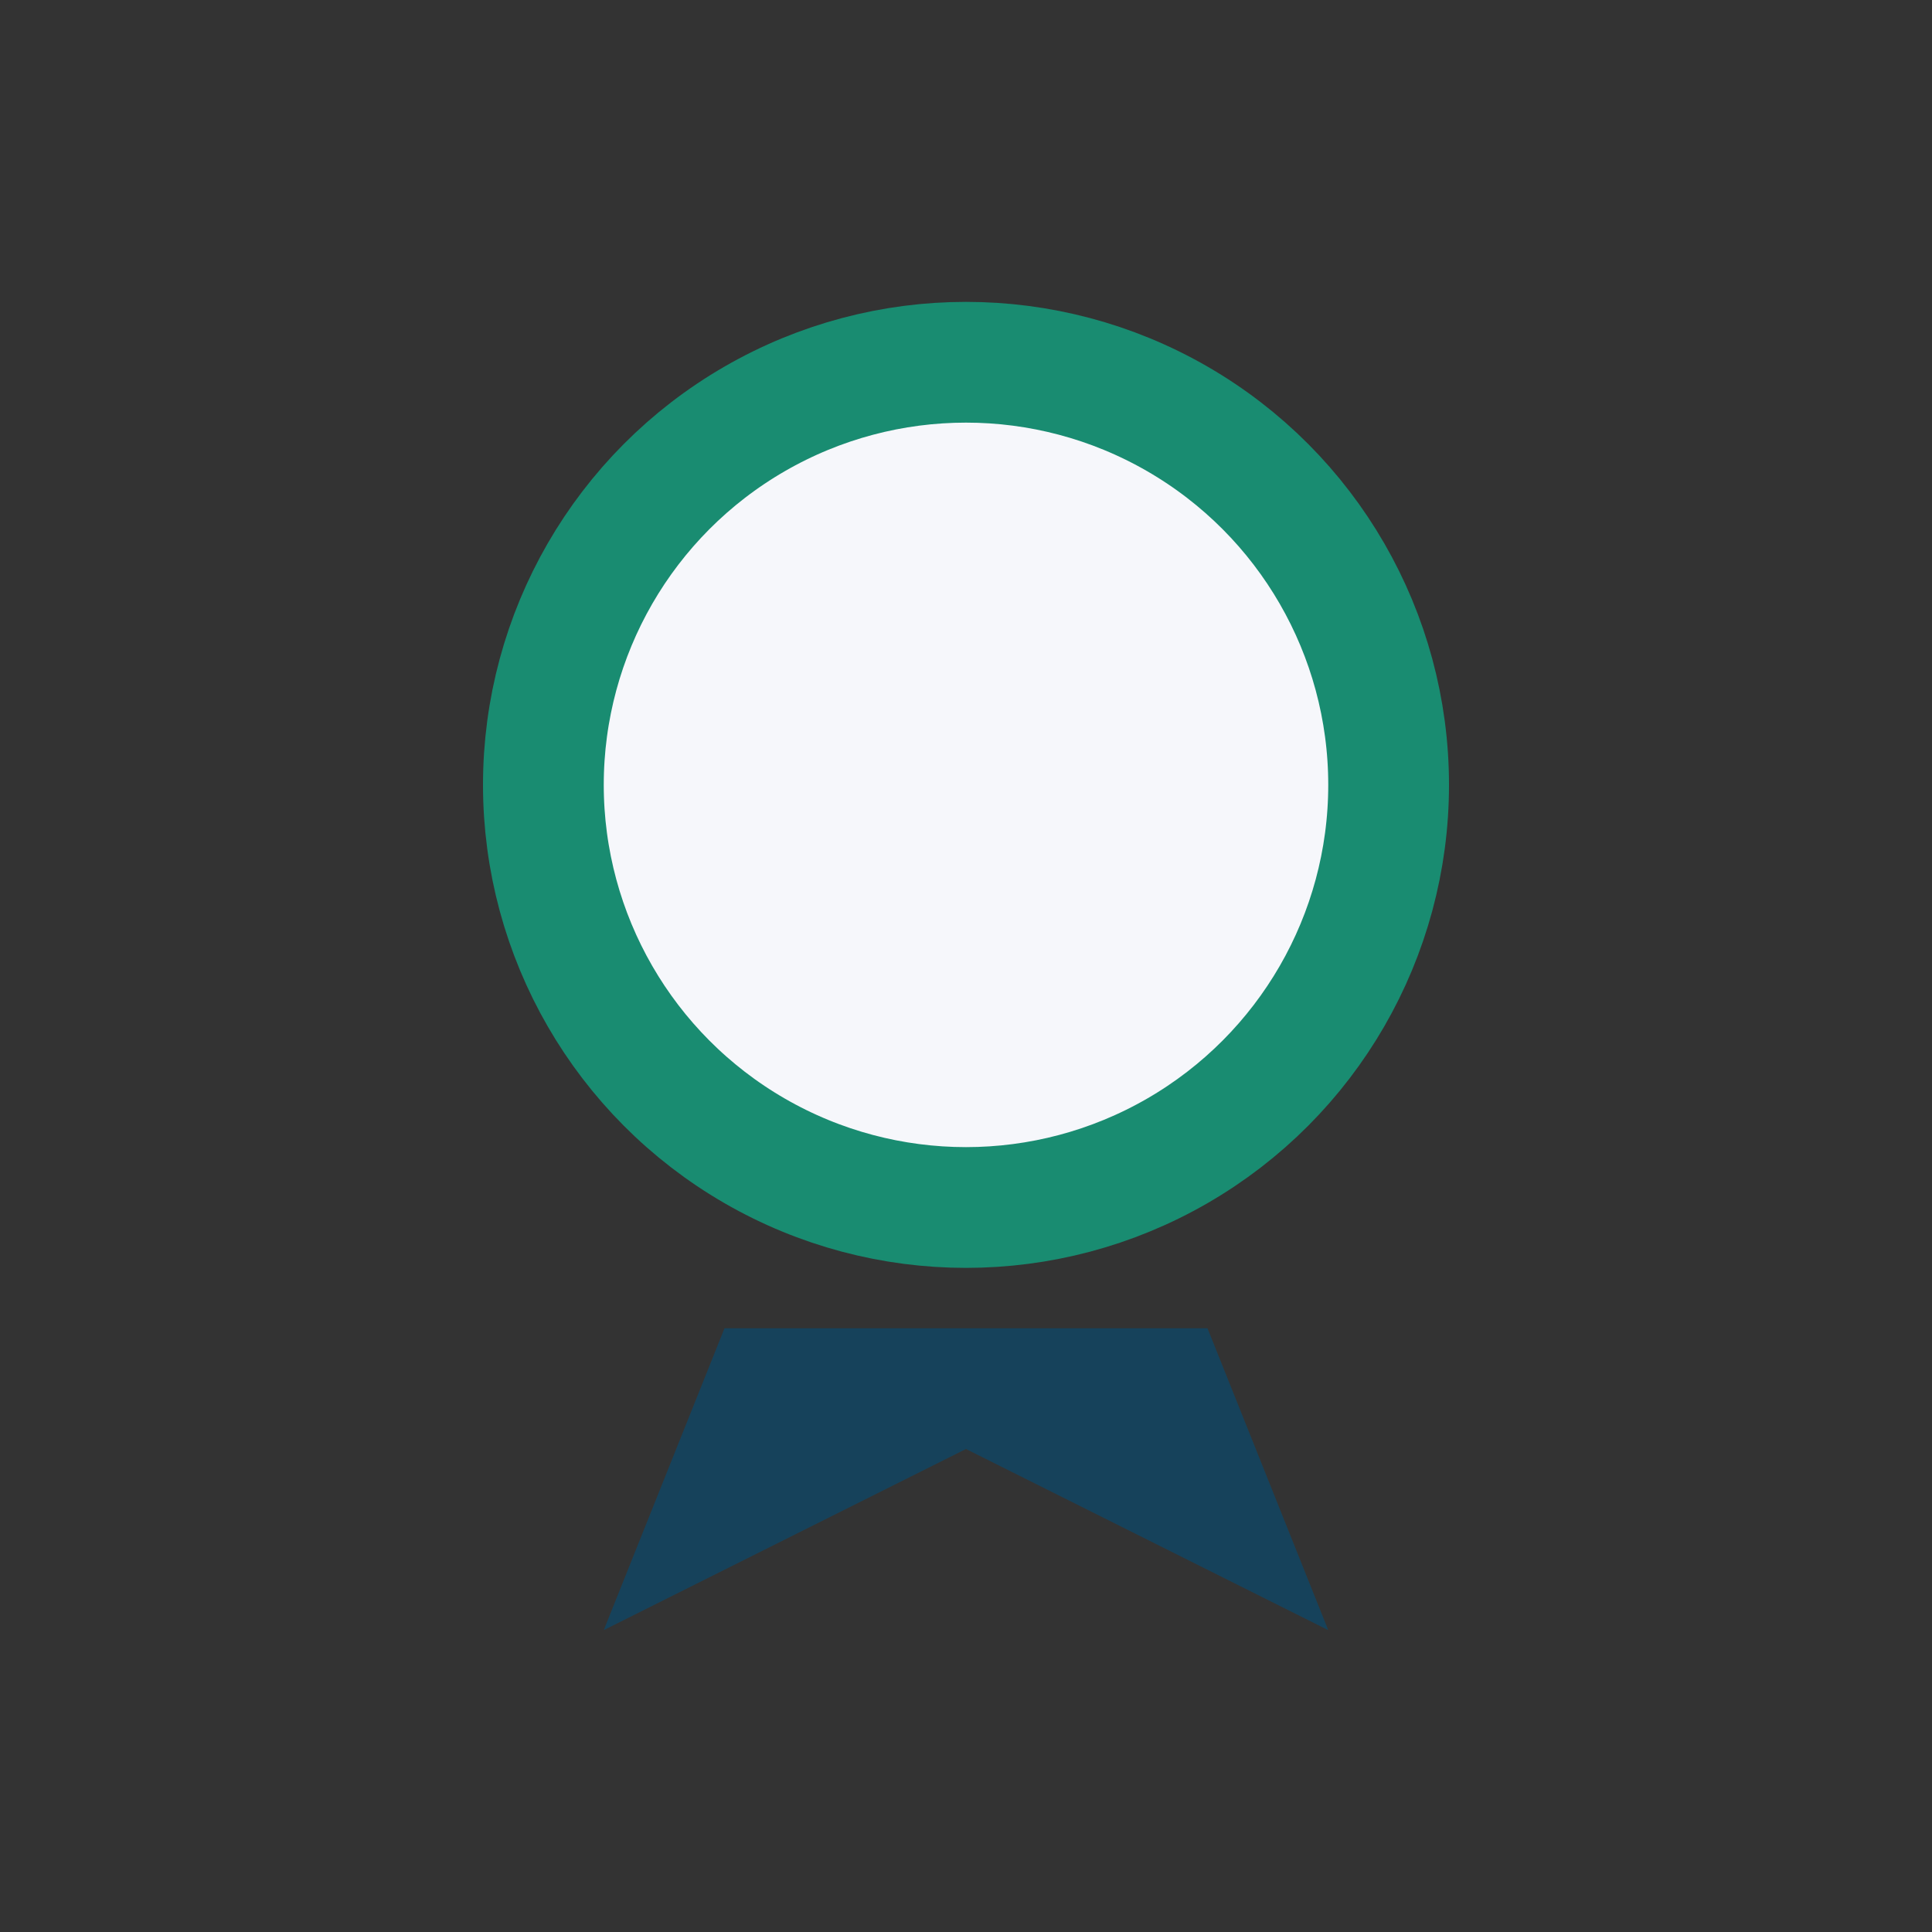
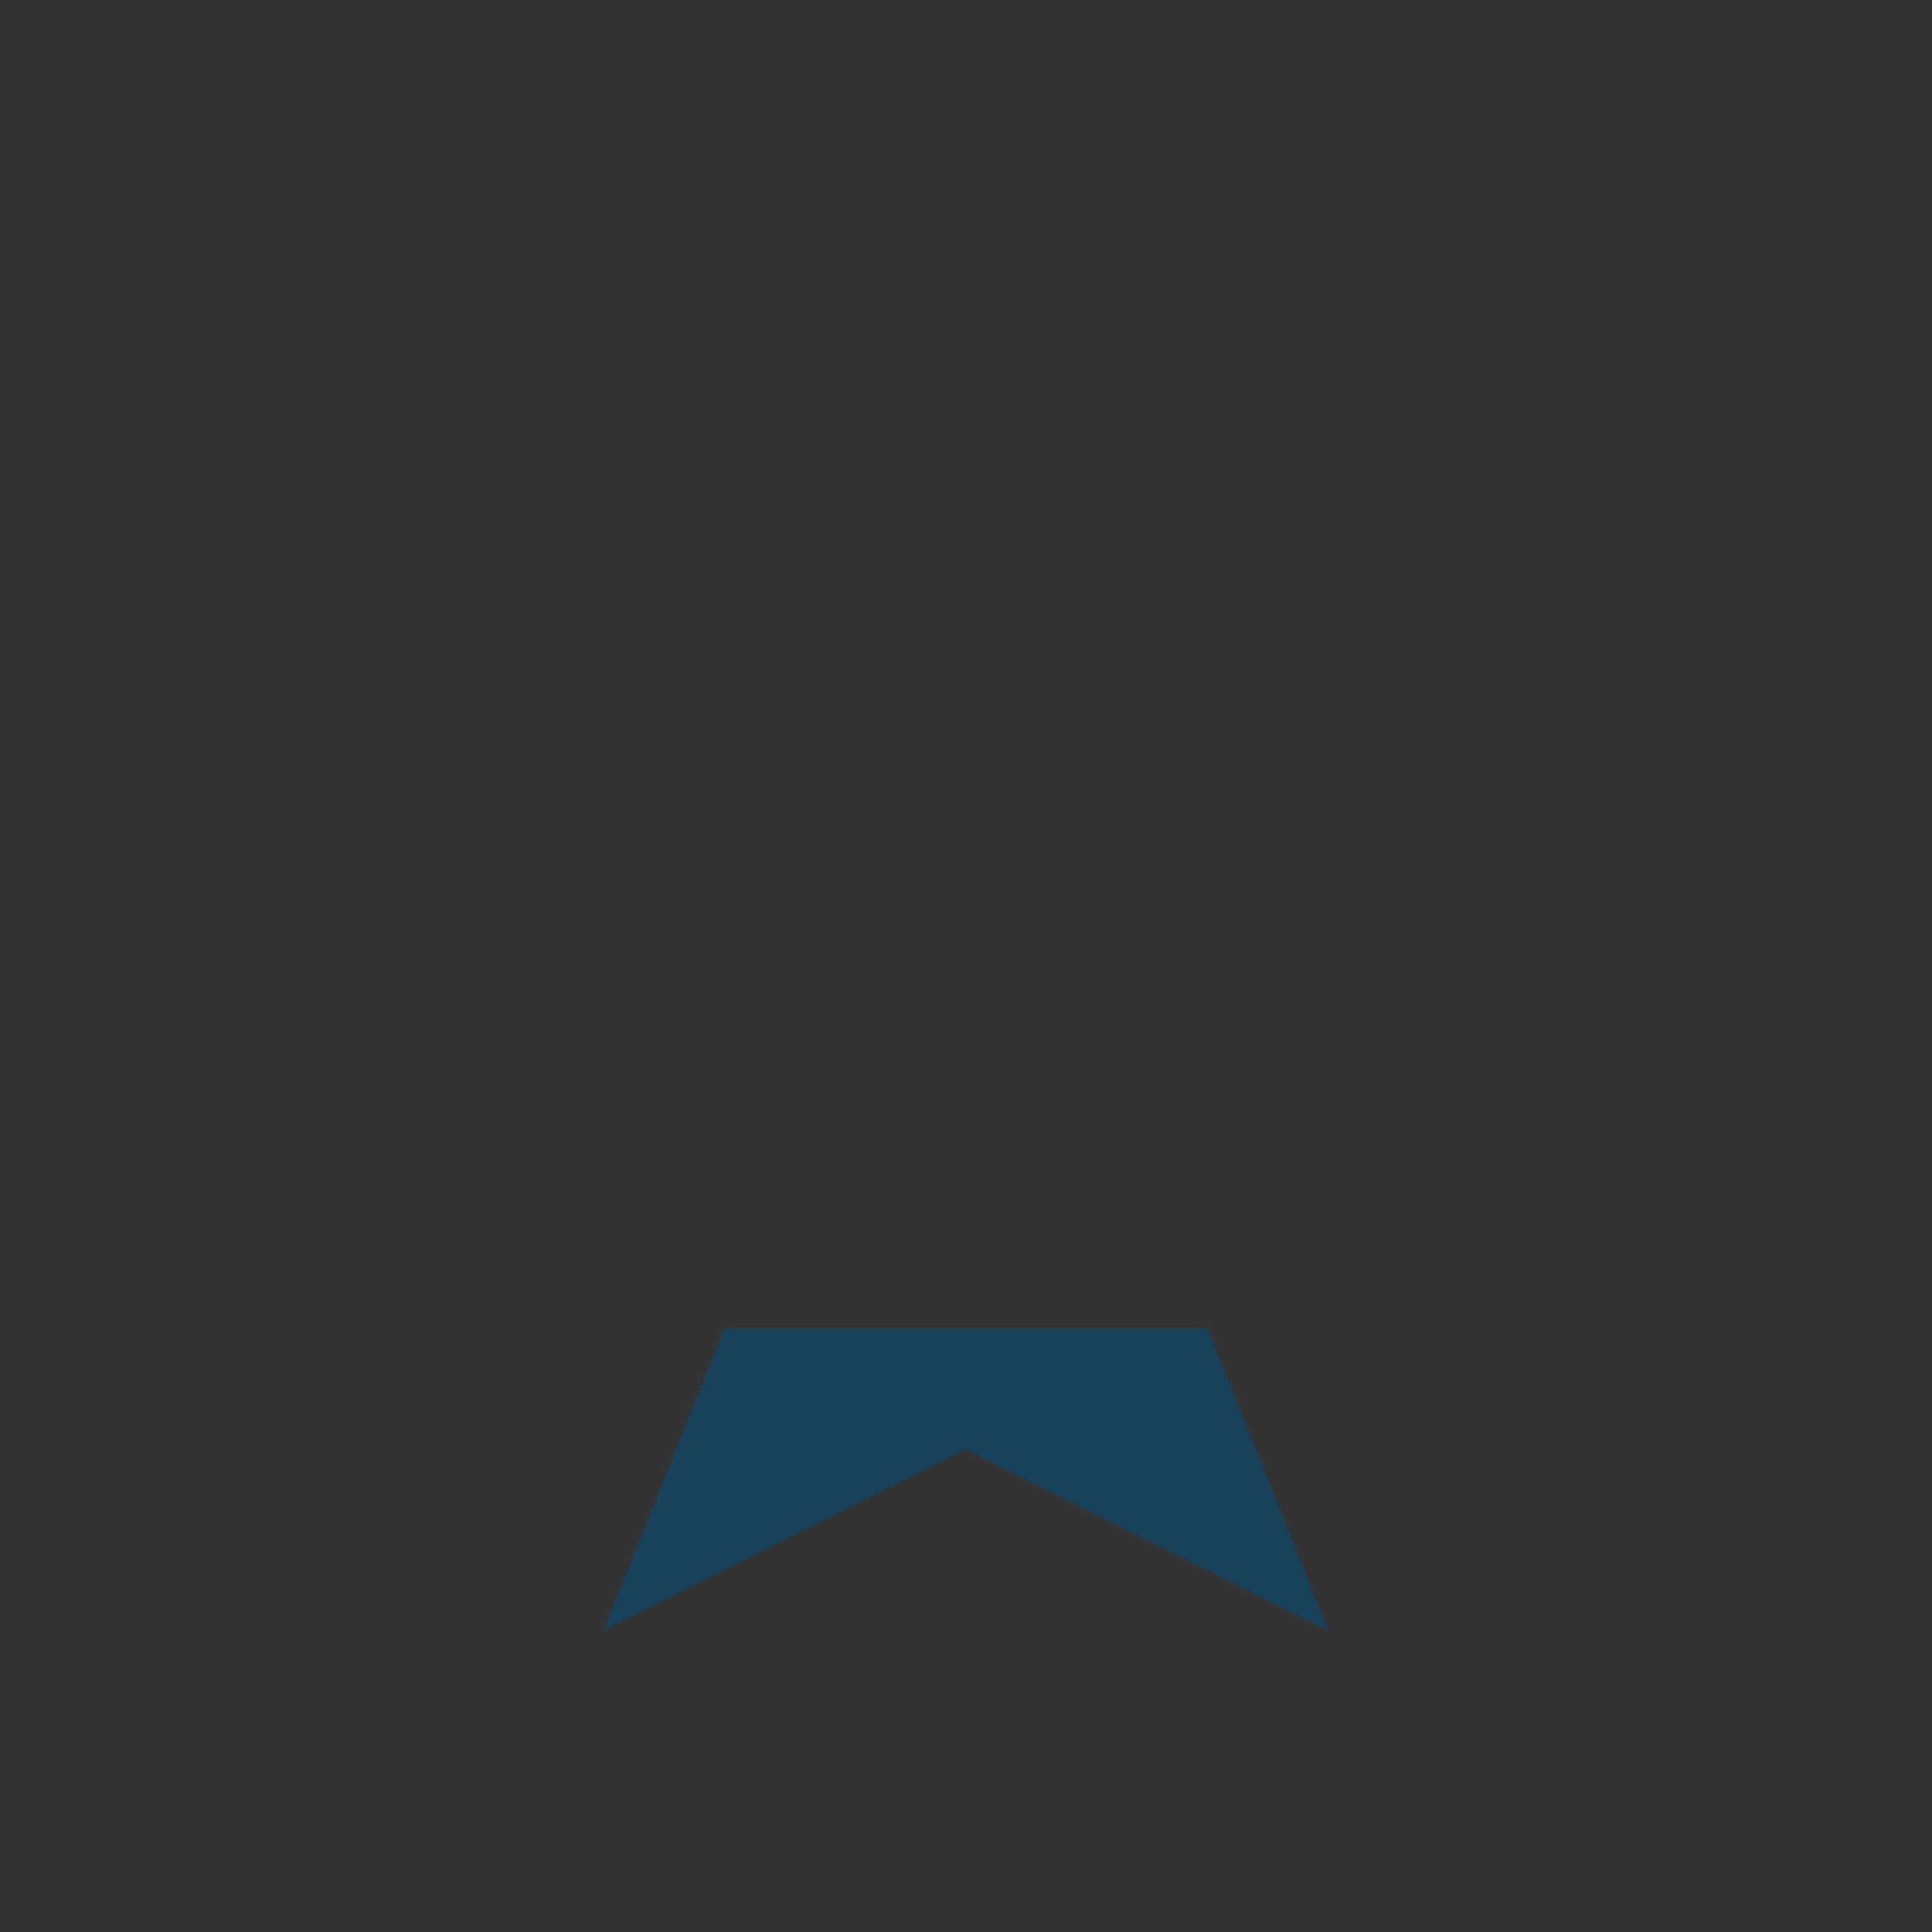
<svg xmlns="http://www.w3.org/2000/svg" width="32" height="32" viewBox="0 0 32 32">
  <rect x="0" y="0" width="32" height="32" fill="#333333" stroke="none" />
-   <circle cx="16" cy="13" r="7" fill="#F6F7FB" stroke="#198C71" stroke-width="2" />
  <path d="M12 22l-2 5 6-3 6 3-2-5" fill="#16425B" />
</svg>